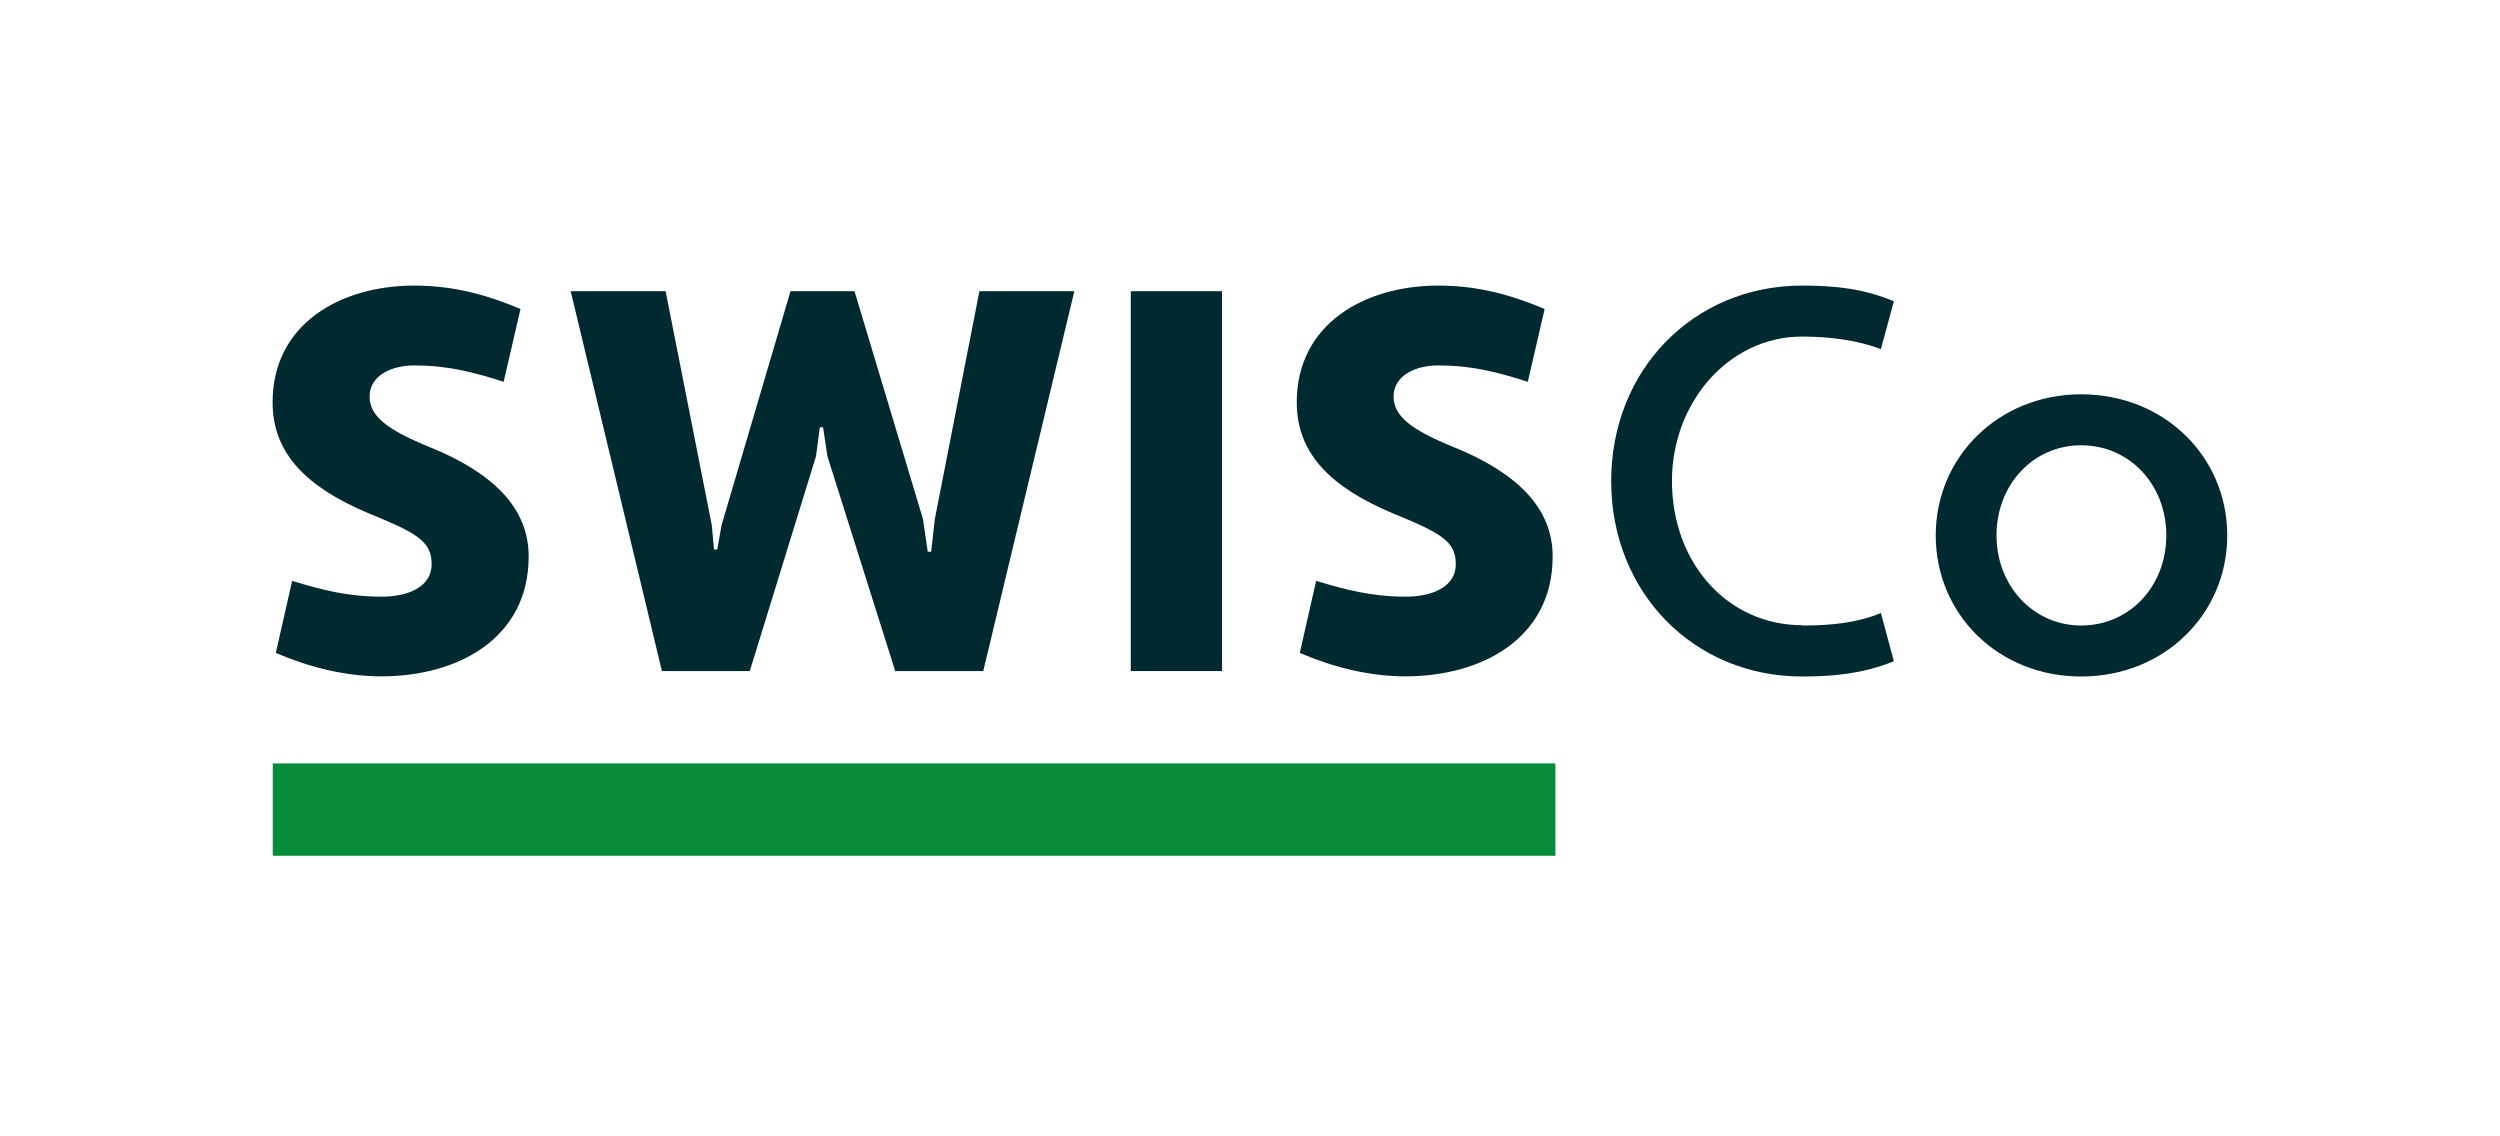
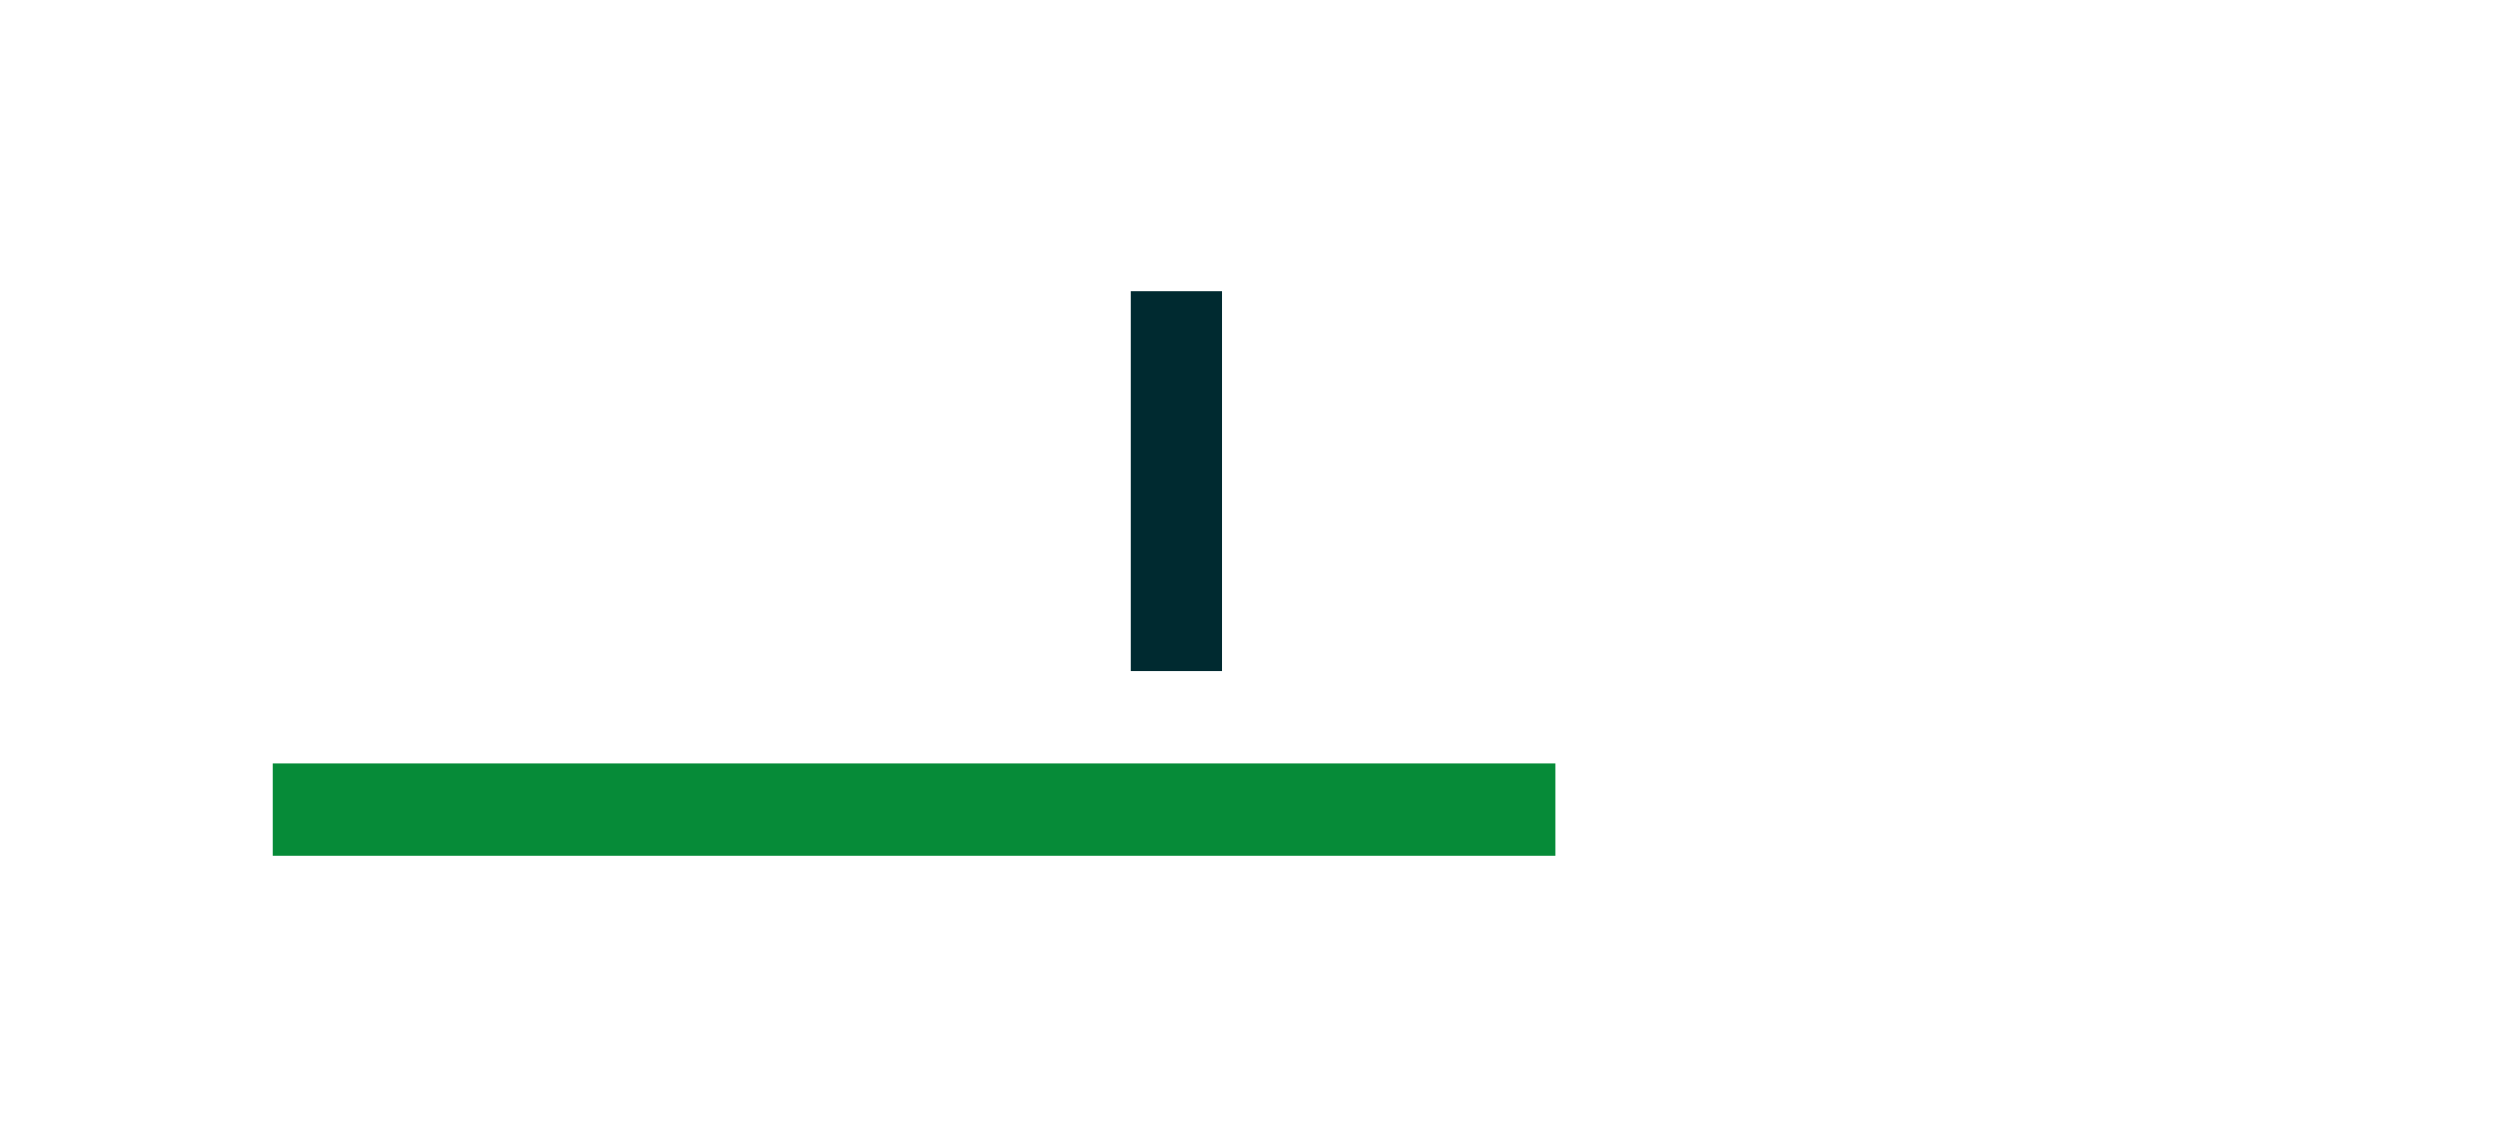
<svg xmlns="http://www.w3.org/2000/svg" id="Layer_1" viewBox="0 0 155.91 70.87">
  <defs>
    <style>.cls-1{fill:#068b38;}.cls-1,.cls-2{stroke-width:0px;}.cls-2{fill:#002a30;}</style>
  </defs>
  <polygon class="cls-1" points="97 47.61 97 53.37 17.01 53.37 17.01 47.61 97 47.61 97 47.61" />
-   <path class="cls-2" d="M18.23,36.23c1.79.54,3.42.98,5.58.98,1.59,0,3.11-.58,3.11-2.03s-.98-1.96-3.96-3.18c-3.76-1.59-5.96-3.66-5.96-6.91,0-4.91,4.26-7.28,8.83-7.28,2.47,0,4.54.58,6.63,1.46l-1.05,4.54c-1.83-.58-3.42-1.02-5.58-1.02-1.49,0-2.78.68-2.78,1.93s1.12,2.1,3.79,3.18c3.89,1.59,6.13,3.76,6.13,6.8,0,5.15-4.47,7.48-9.17,7.48-2.3,0-4.54-.58-6.6-1.46l1.02-4.5h0Z" />
-   <polygon class="cls-2" points="57.56 32.37 57.86 34.41 58.07 34.41 58.3 32.37 61.08 18.16 67 18.16 61.32 41.85 55.83 41.85 51.6 28.45 51.33 26.65 51.13 26.65 50.89 28.45 46.76 41.85 41.28 41.85 35.59 18.16 41.51 18.16 44.39 32.75 44.53 34.27 44.73 34.27 45 32.75 49.3 18.16 53.29 18.16 57.56 32.37 57.56 32.37" />
  <polygon class="cls-2" points="70.52 18.16 76.21 18.16 76.21 41.85 70.52 41.85 70.52 18.16 70.52 18.16" />
-   <path class="cls-2" d="M82.1,36.23c1.79.54,3.42.98,5.58.98,1.59,0,3.11-.58,3.11-2.03s-.98-1.96-3.96-3.18c-3.76-1.59-5.96-3.66-5.96-6.91,0-4.91,4.26-7.28,8.83-7.28,2.47,0,4.54.58,6.63,1.46l-1.05,4.54c-1.83-.58-3.42-1.02-5.59-1.02-1.49,0-2.78.68-2.78,1.93s1.12,2.1,3.79,3.18c3.89,1.59,6.13,3.76,6.13,6.8,0,5.15-4.47,7.48-9.17,7.48-2.3,0-4.54-.58-6.6-1.46l1.02-4.5h0Z" />
-   <path class="cls-2" d="M112.39,39.01c1.83,0,3.45-.17,4.91-.78l.81,3.01c-1.86.74-3.62.95-5.72.95-6.77,0-11.91-5.25-11.91-12.19s5.14-12.19,11.91-12.19c2.1,0,3.86.2,5.72.98l-.81,2.98c-1.35-.51-3.05-.78-4.91-.78-4.6,0-8.12,4.13-8.12,9,0,5.18,3.52,9,8.12,9h0Z" />
-   <path class="cls-2" d="M129.79,39.01c3.01,0,5.31-2.44,5.31-5.62s-2.3-5.62-5.31-5.62-5.28,2.47-5.28,5.62,2.3,5.62,5.28,5.62h0ZM129.79,24.59c5.18,0,9.11,3.89,9.11,8.8s-3.93,8.8-9.11,8.8-9.07-3.89-9.07-8.8,3.93-8.8,9.07-8.8h0Z" />
</svg>